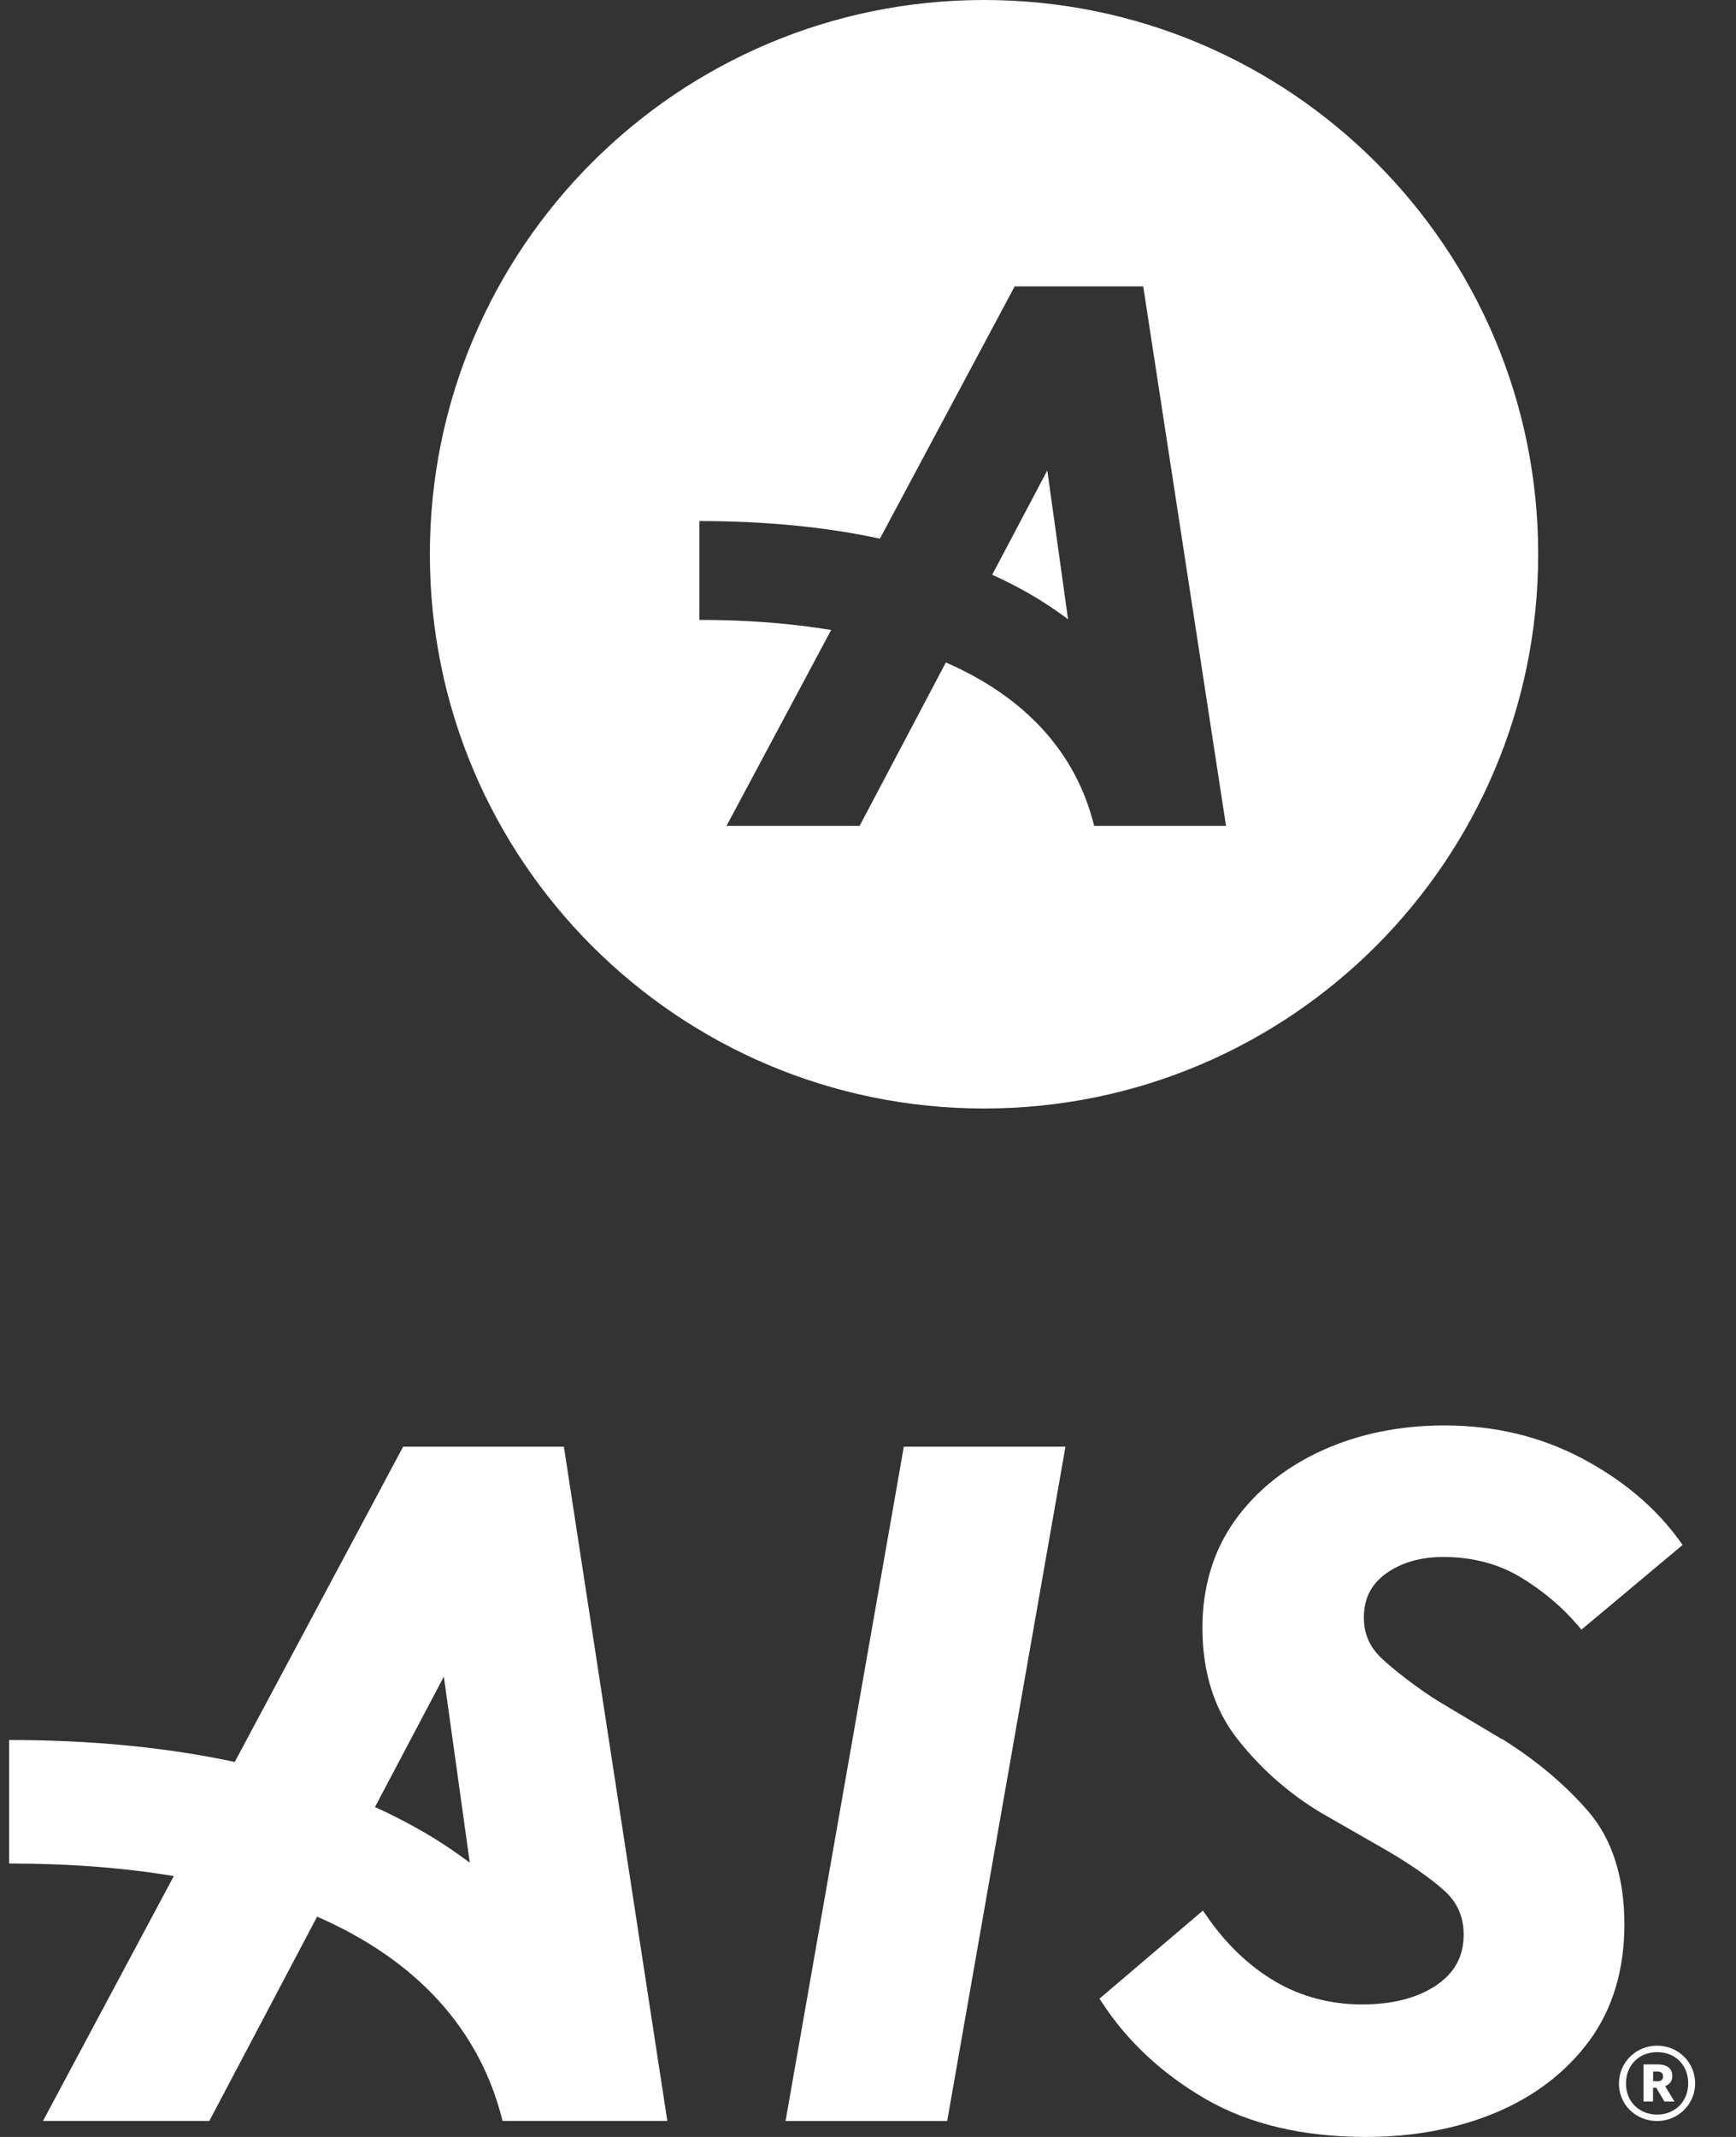
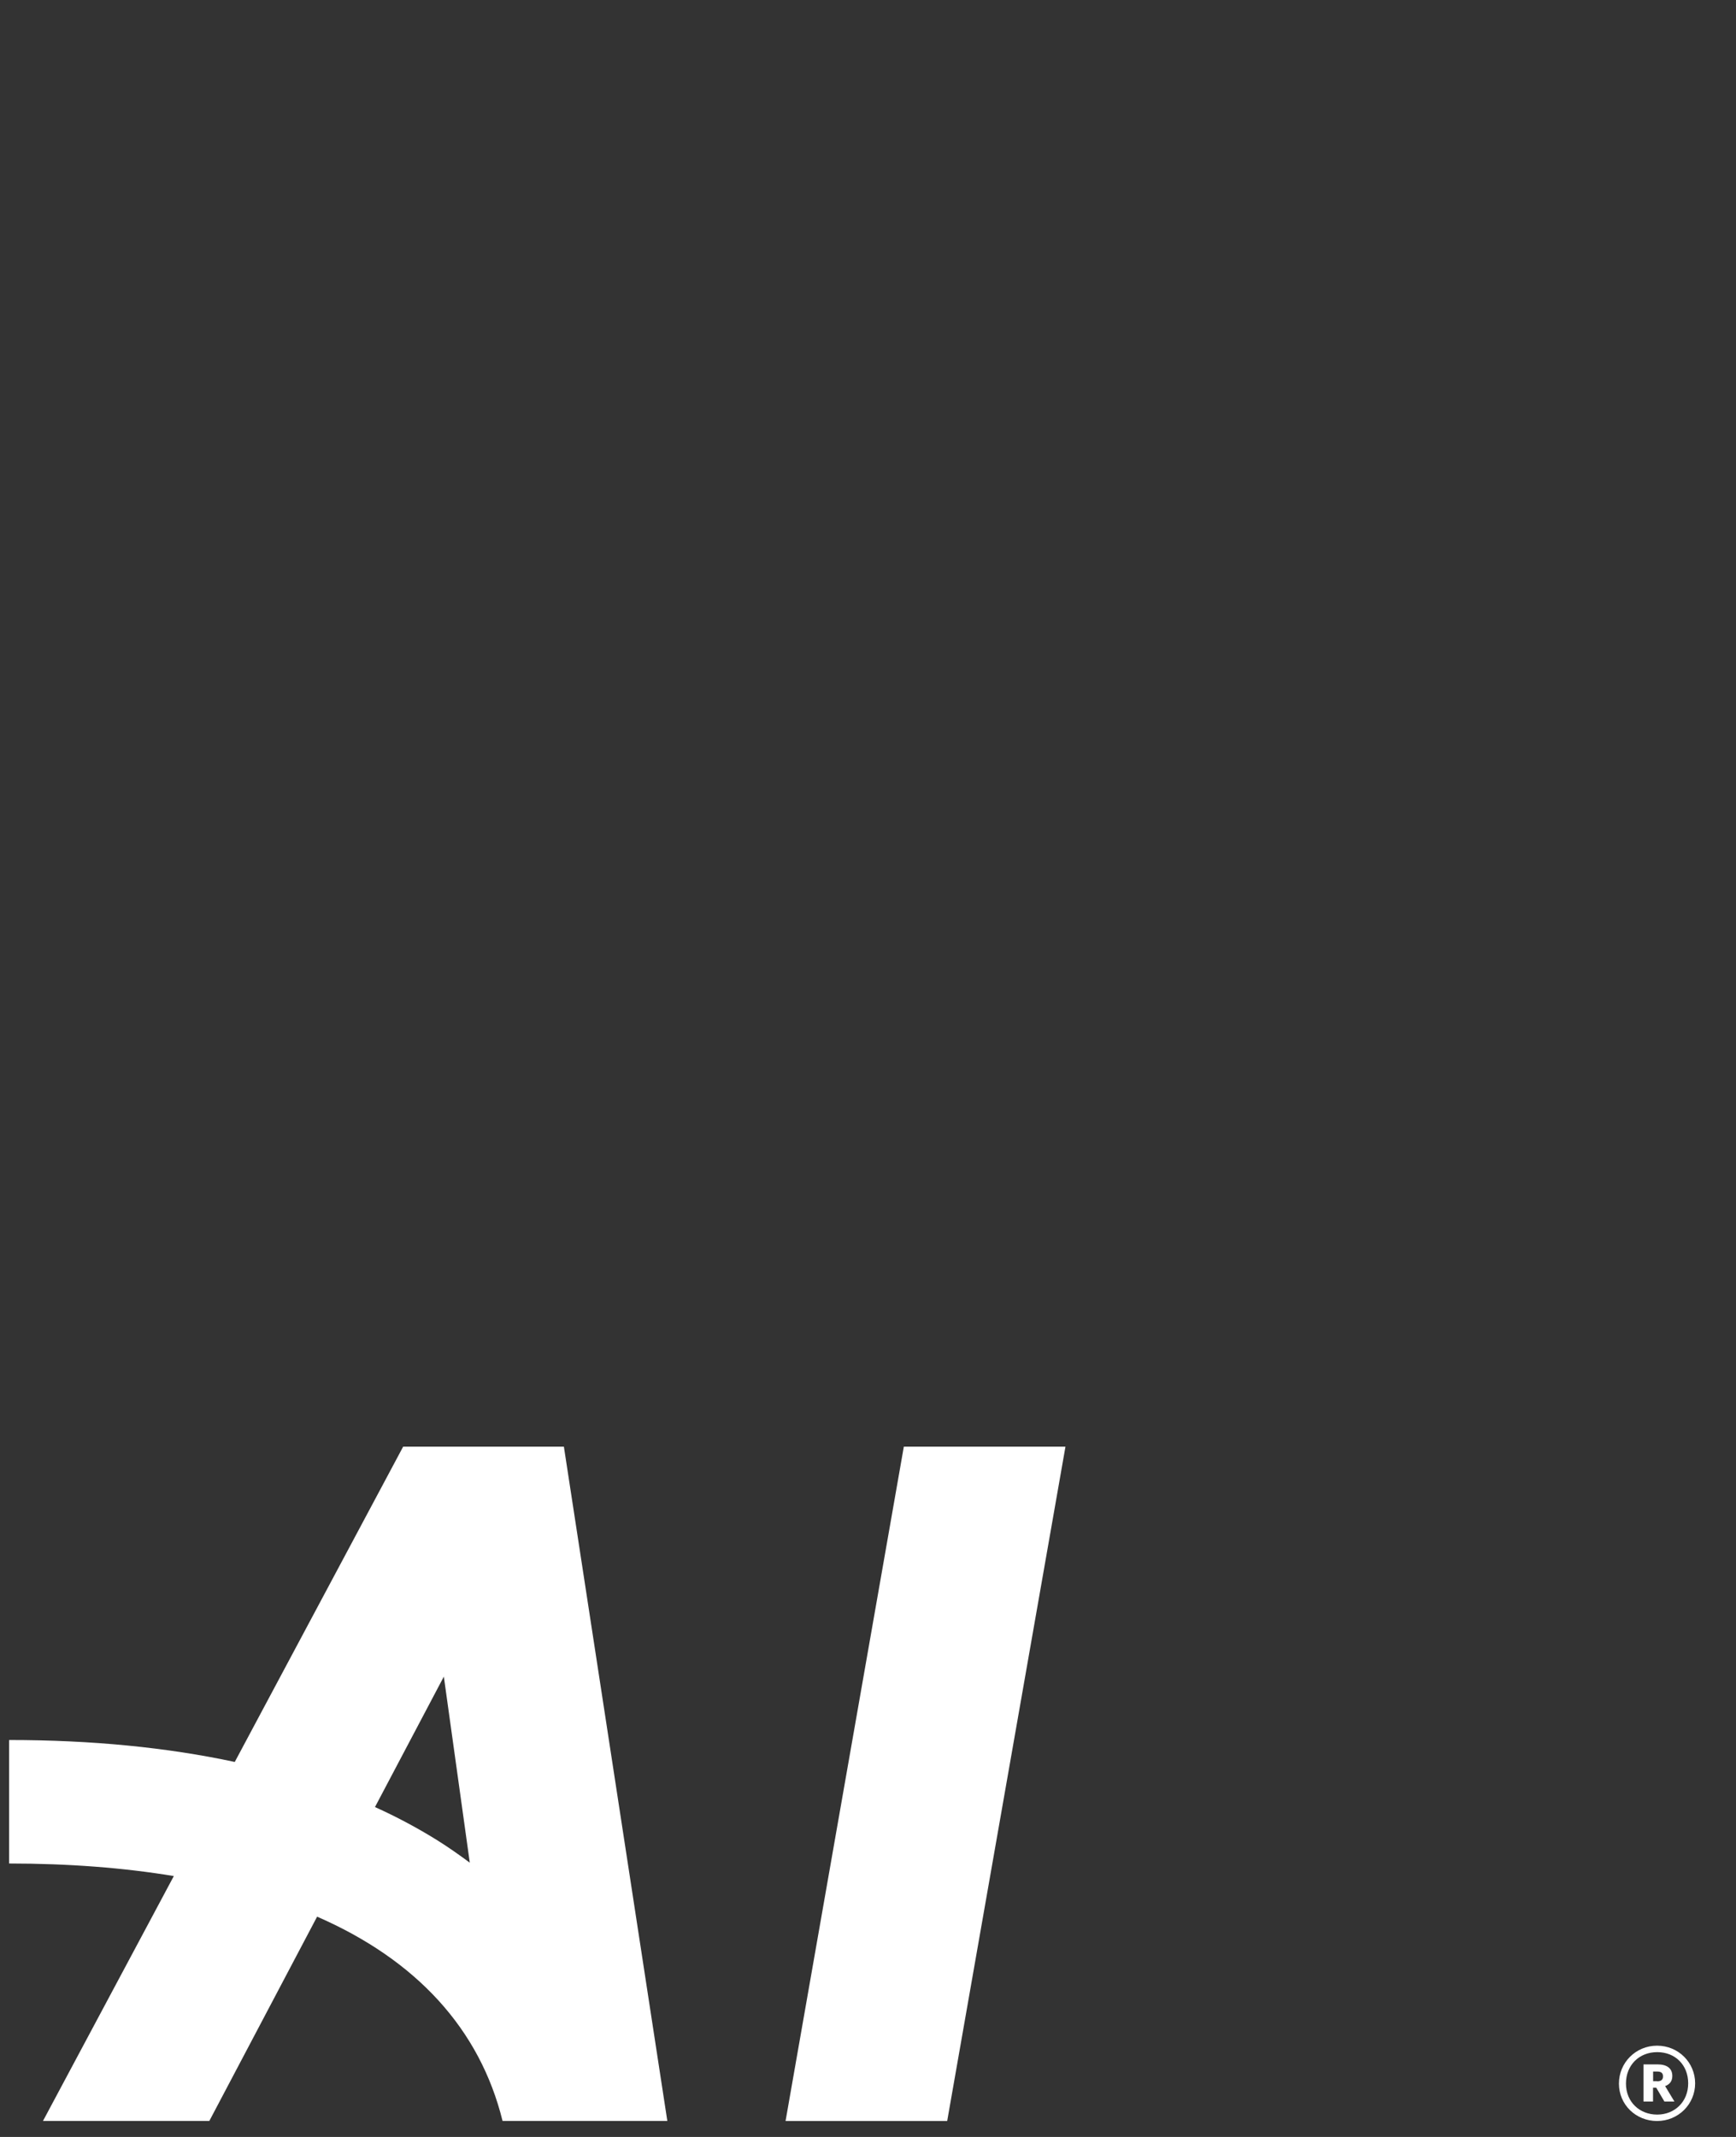
<svg xmlns="http://www.w3.org/2000/svg" width="39" height="48" viewBox="0 0 39 48" fill="none">
  <rect x="0" y="0" width="39" height="48" fill="#333333" stroke="none" />
-   <path d="M23.528 10.567L22.29 12.91C22.68 13.087 23.049 13.282 23.393 13.497C23.602 13.628 23.801 13.766 23.994 13.91L23.528 10.567Z" fill="white" />
-   <path d="M22.107 0C15.231 0 9.657 5.574 9.657 12.449C9.657 19.325 15.231 24.899 22.107 24.899C28.983 24.899 34.556 19.325 34.556 12.449C34.556 5.574 28.983 0 22.107 0ZM24.581 18.55C24.172 16.899 23.033 15.659 21.249 14.88L19.312 18.55H16.322L18.672 14.151C17.776 14.002 16.788 13.924 15.712 13.924V11.704C17.198 11.704 18.551 11.837 19.768 12.099L22.795 6.433H25.683L27.543 18.55H24.581Z" fill="white" />
  <path d="M36.37 46.801C36.37 46.331 36.748 45.95 37.227 45.95C37.706 45.95 38.082 46.329 38.082 46.796C38.082 47.264 37.704 47.642 37.227 47.642C36.75 47.642 36.37 47.276 36.37 46.801ZM37.926 46.796C37.926 46.382 37.633 46.095 37.23 46.095C36.826 46.095 36.528 46.384 36.528 46.801C36.528 47.218 36.837 47.498 37.23 47.498C37.621 47.498 37.926 47.211 37.926 46.796ZM36.925 46.37H37.236C37.443 46.37 37.569 46.455 37.569 46.629V46.634C37.569 46.755 37.5 46.824 37.408 46.858L37.617 47.205H37.392L37.209 46.895H37.136V47.205H36.922V46.37H36.925ZM37.23 46.751C37.314 46.751 37.36 46.716 37.36 46.643V46.638C37.36 46.558 37.31 46.531 37.23 46.531H37.138V46.748H37.23V46.751Z" fill="white" />
  <path d="M23.936 32.495L21.279 47.642H17.648L20.305 32.495H23.936Z" fill="white" />
  <path d="M14.992 47.642L12.668 32.495H9.057L5.274 39.577C3.754 39.251 2.062 39.084 0.205 39.084V41.858C1.548 41.858 2.782 41.954 3.905 42.14L0.966 47.64H4.703L7.124 43.052C9.355 44.025 10.781 45.577 11.29 47.64H14.992V47.642ZM8.424 40.59L9.971 37.66L10.554 41.84C10.313 41.661 10.065 41.486 9.804 41.324C9.371 41.056 8.912 40.81 8.424 40.59Z" fill="white" />
-   <path d="M33.742 39.066L32.328 38.222C31.903 37.963 31.289 37.495 31.021 37.231C30.764 36.984 30.64 36.69 30.64 36.335C30.64 35.908 30.803 35.585 31.138 35.344C31.482 35.097 31.915 34.973 32.428 34.973C33.073 34.973 33.65 35.124 34.148 35.42C34.652 35.723 35.09 36.09 35.446 36.509L35.528 36.605L37.8 34.703L37.731 34.606C37.195 33.863 36.454 33.24 35.533 32.754C34.606 32.265 33.572 32.018 32.456 32.018C31.452 32.018 30.528 32.206 29.709 32.577C28.886 32.951 28.224 33.48 27.742 34.154C27.258 34.833 27.013 35.645 27.013 36.566C27.013 37.568 27.284 38.419 27.82 39.088C28.345 39.749 28.973 40.299 29.689 40.725L31.149 41.562C31.695 41.881 32.133 42.186 32.444 42.465C32.738 42.729 32.882 43.053 32.882 43.454C32.882 43.94 32.681 44.313 32.268 44.593C31.844 44.88 31.28 45.024 30.592 45.024C29.904 45.024 29.228 44.85 28.645 44.506C28.058 44.16 27.54 43.665 27.105 43.032L27.024 42.915L24.7 44.894L24.762 44.987C25.328 45.854 26.107 46.581 27.079 47.145C28.054 47.711 29.267 48 30.688 48C31.754 48 32.733 47.817 33.6 47.455C34.471 47.09 35.18 46.549 35.702 45.843C36.227 45.132 36.493 44.249 36.493 43.22C36.493 42.19 36.225 41.324 35.696 40.705C35.177 40.099 34.522 39.547 33.749 39.063L33.742 39.066Z" fill="white" />
</svg>